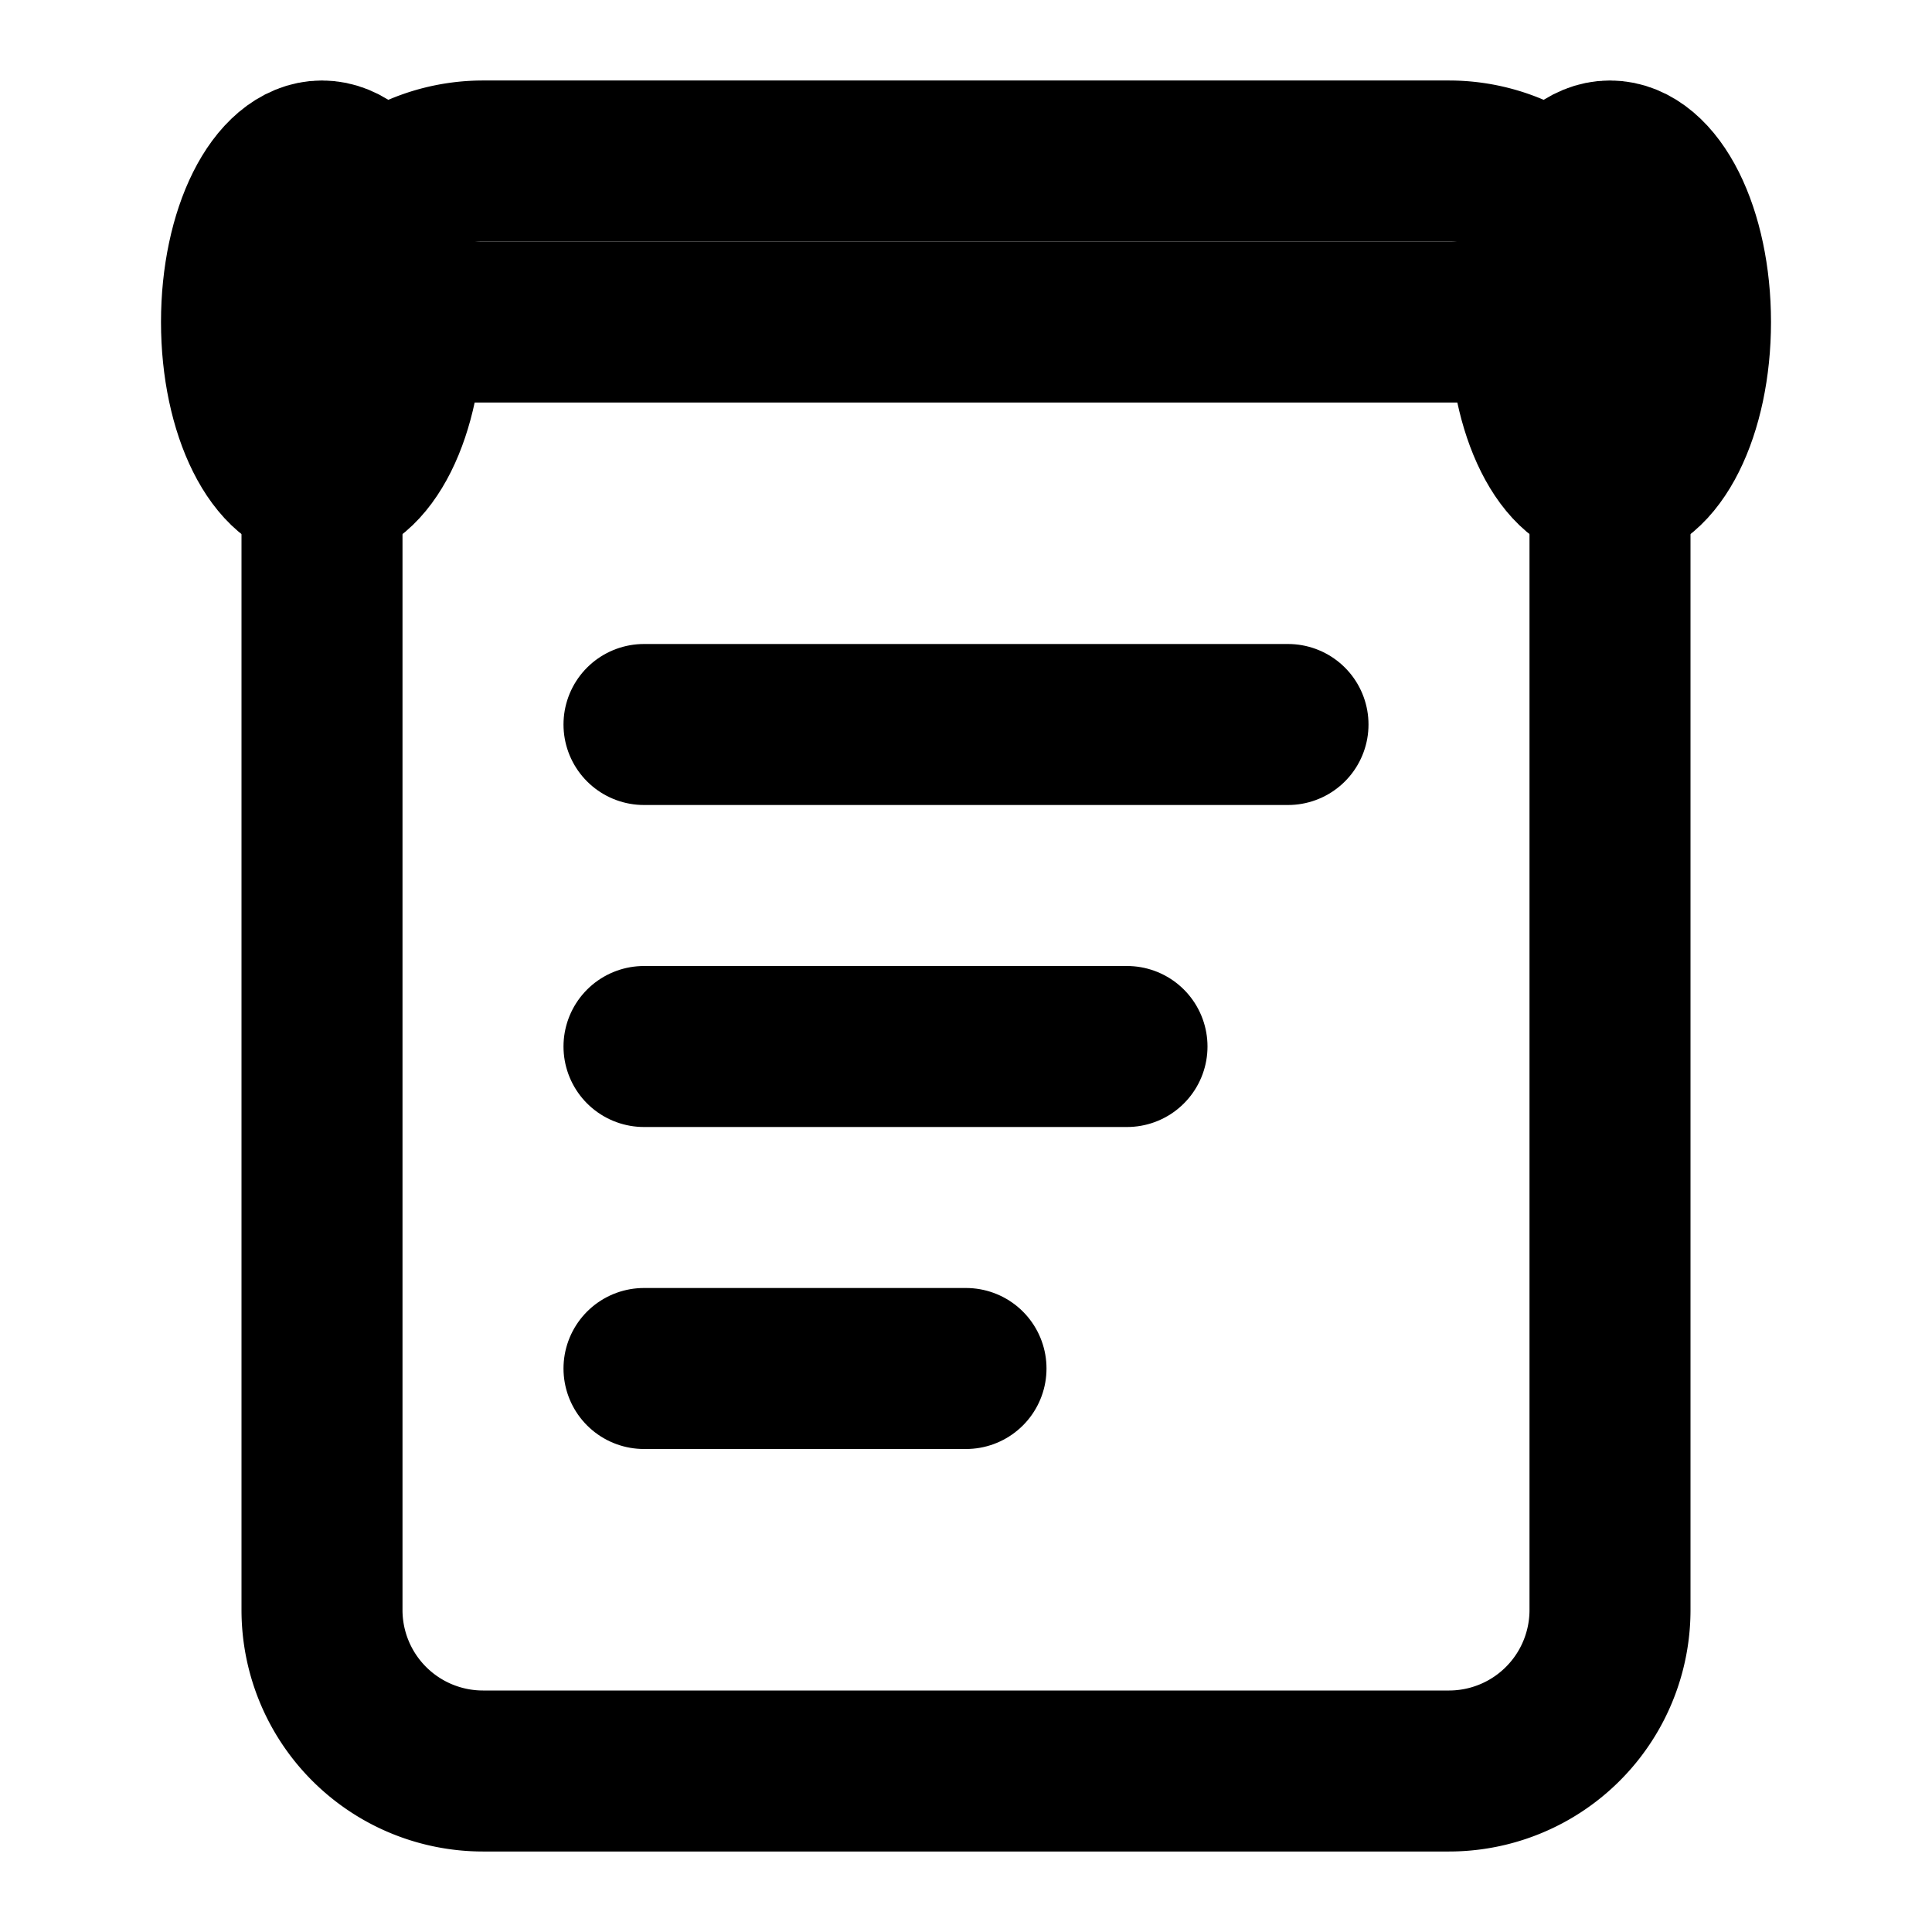
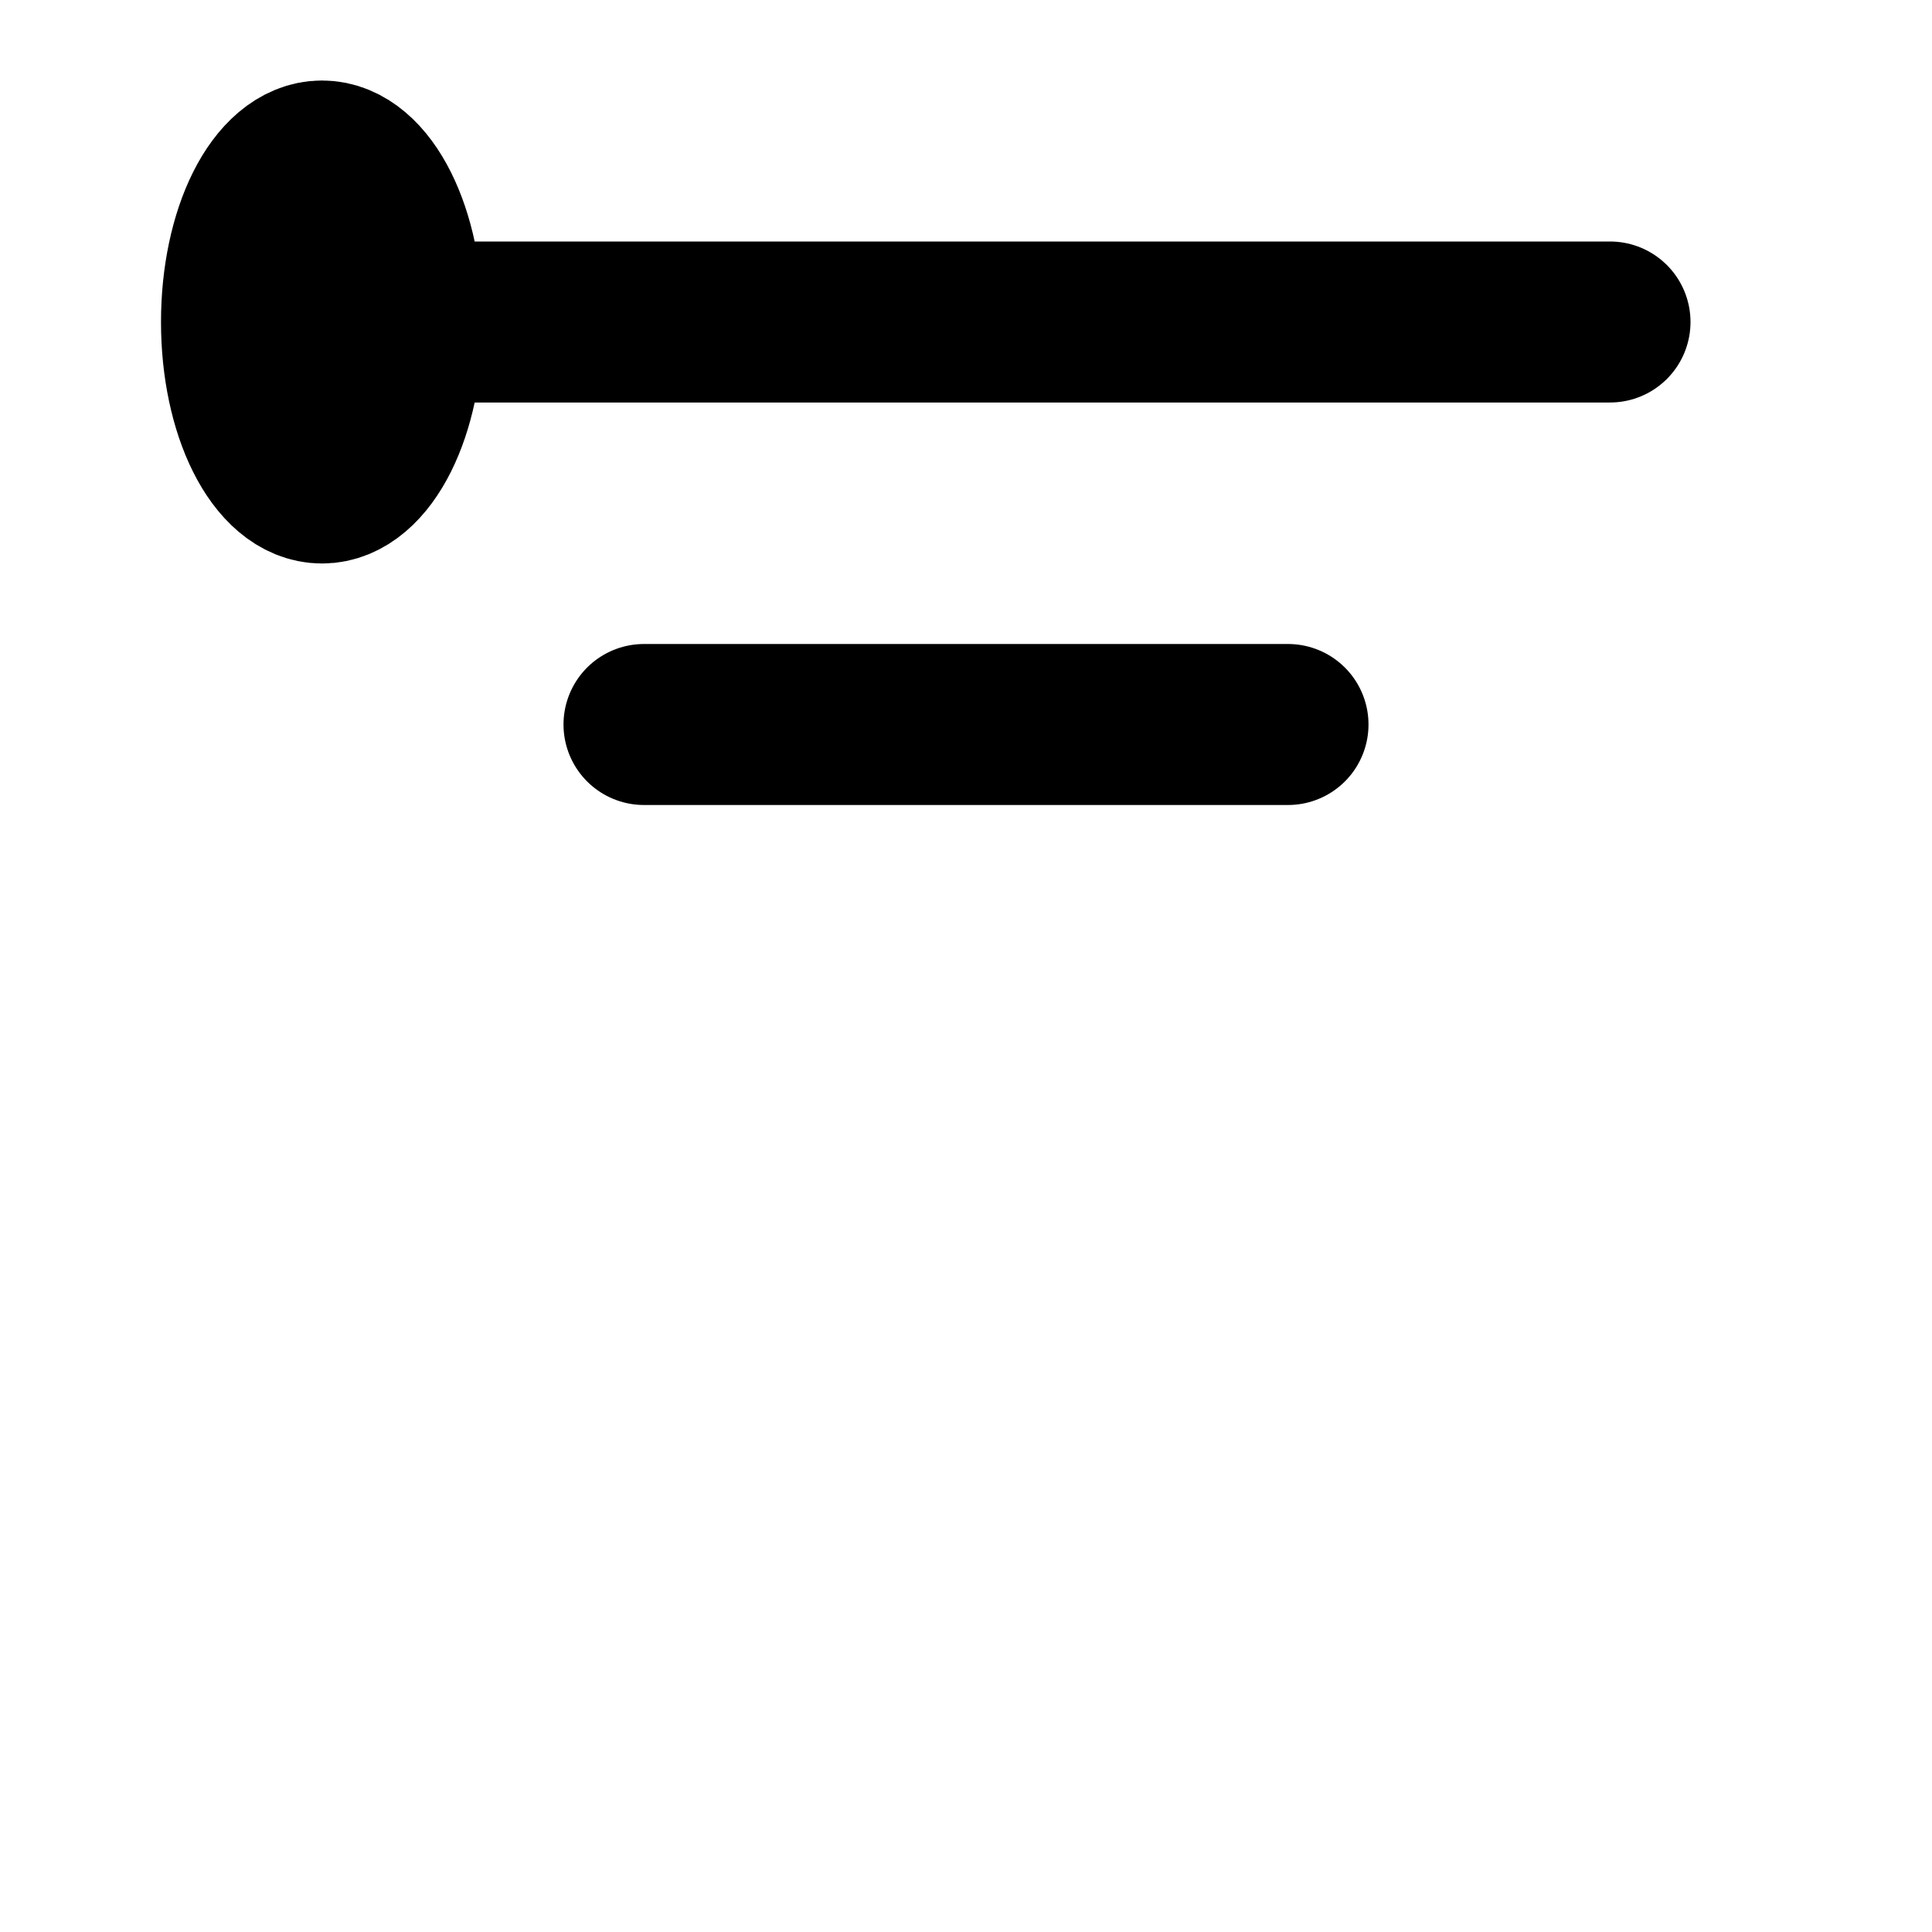
<svg xmlns="http://www.w3.org/2000/svg" viewBox="0 0 24 24" fill="none" stroke="currentColor" stroke-width="2" stroke-linecap="round" stroke-linejoin="round">
-   <path d="M4 4a2 2 0 012-2h12a2 2 0 012 2v16a2 2 0 01-2 2H6a2 2 0 01-2-2V4z" />
  <path d="M4 4h16" />
  <ellipse cx="4" cy="4" rx="1" ry="2" />
-   <ellipse cx="20" cy="4" rx="1" ry="2" />
  <path d="M8 9h8" />
-   <path d="M8 13h6" />
-   <path d="M8 17h4" />
</svg>